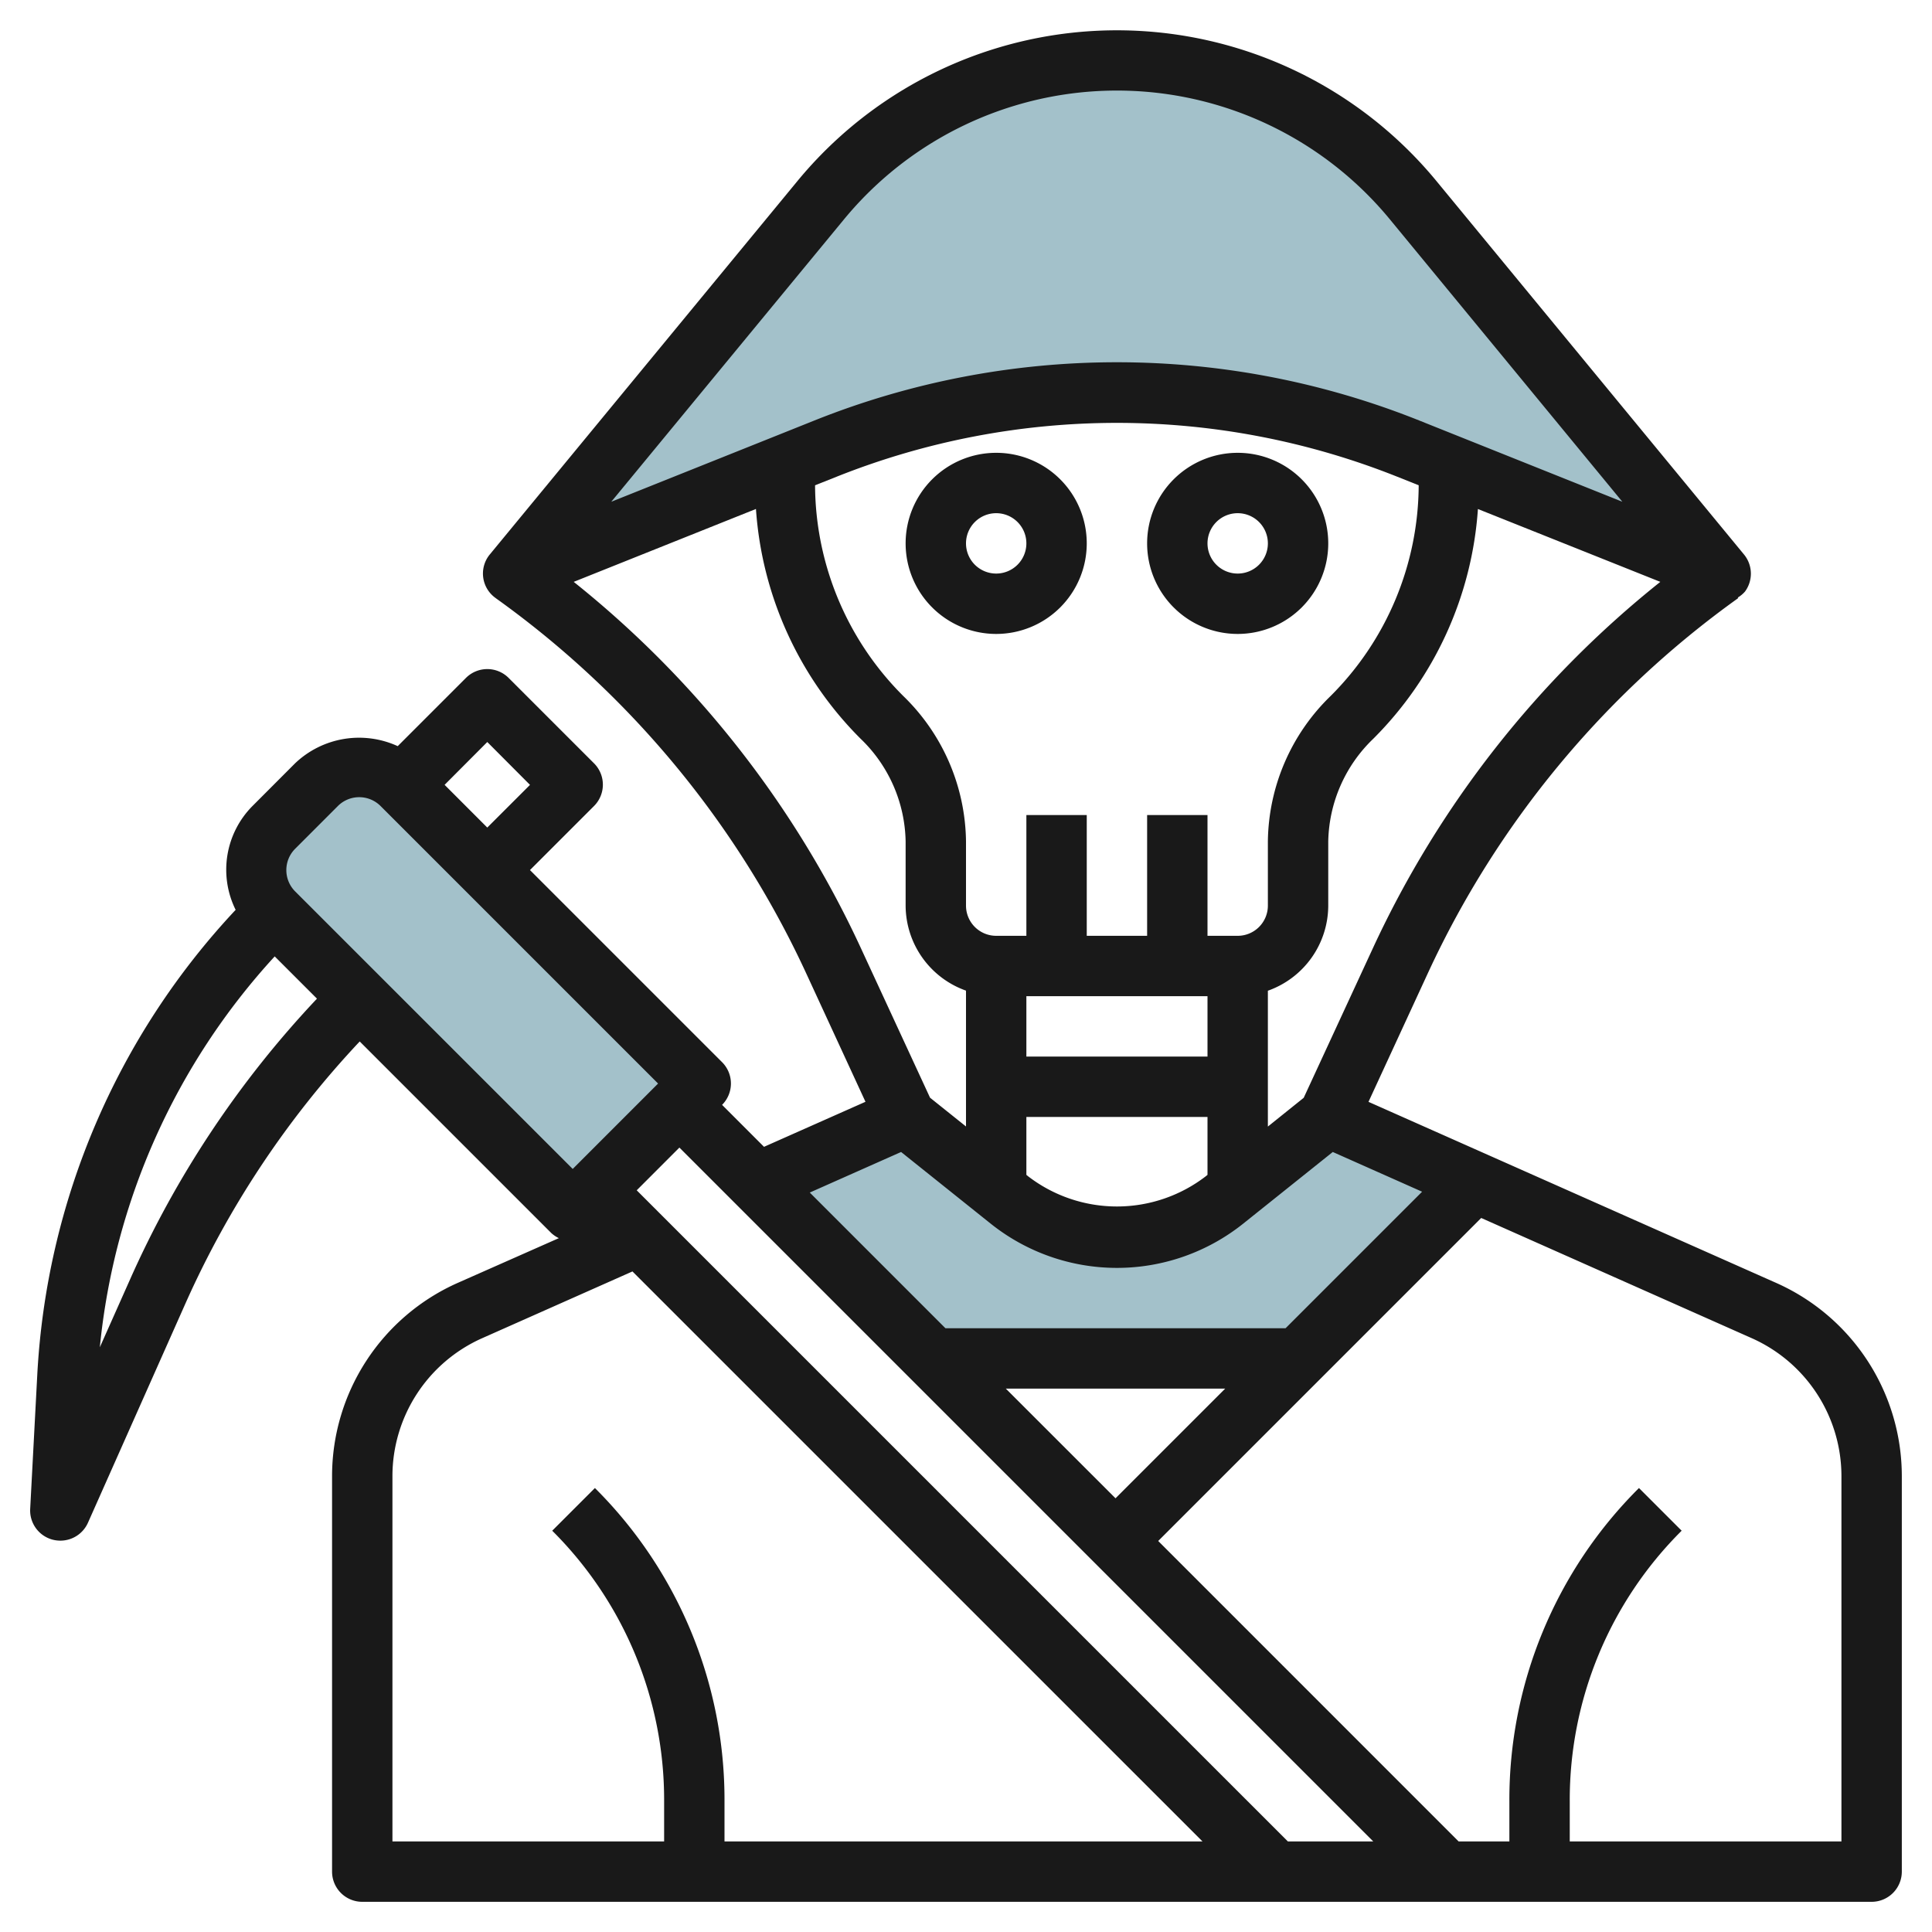
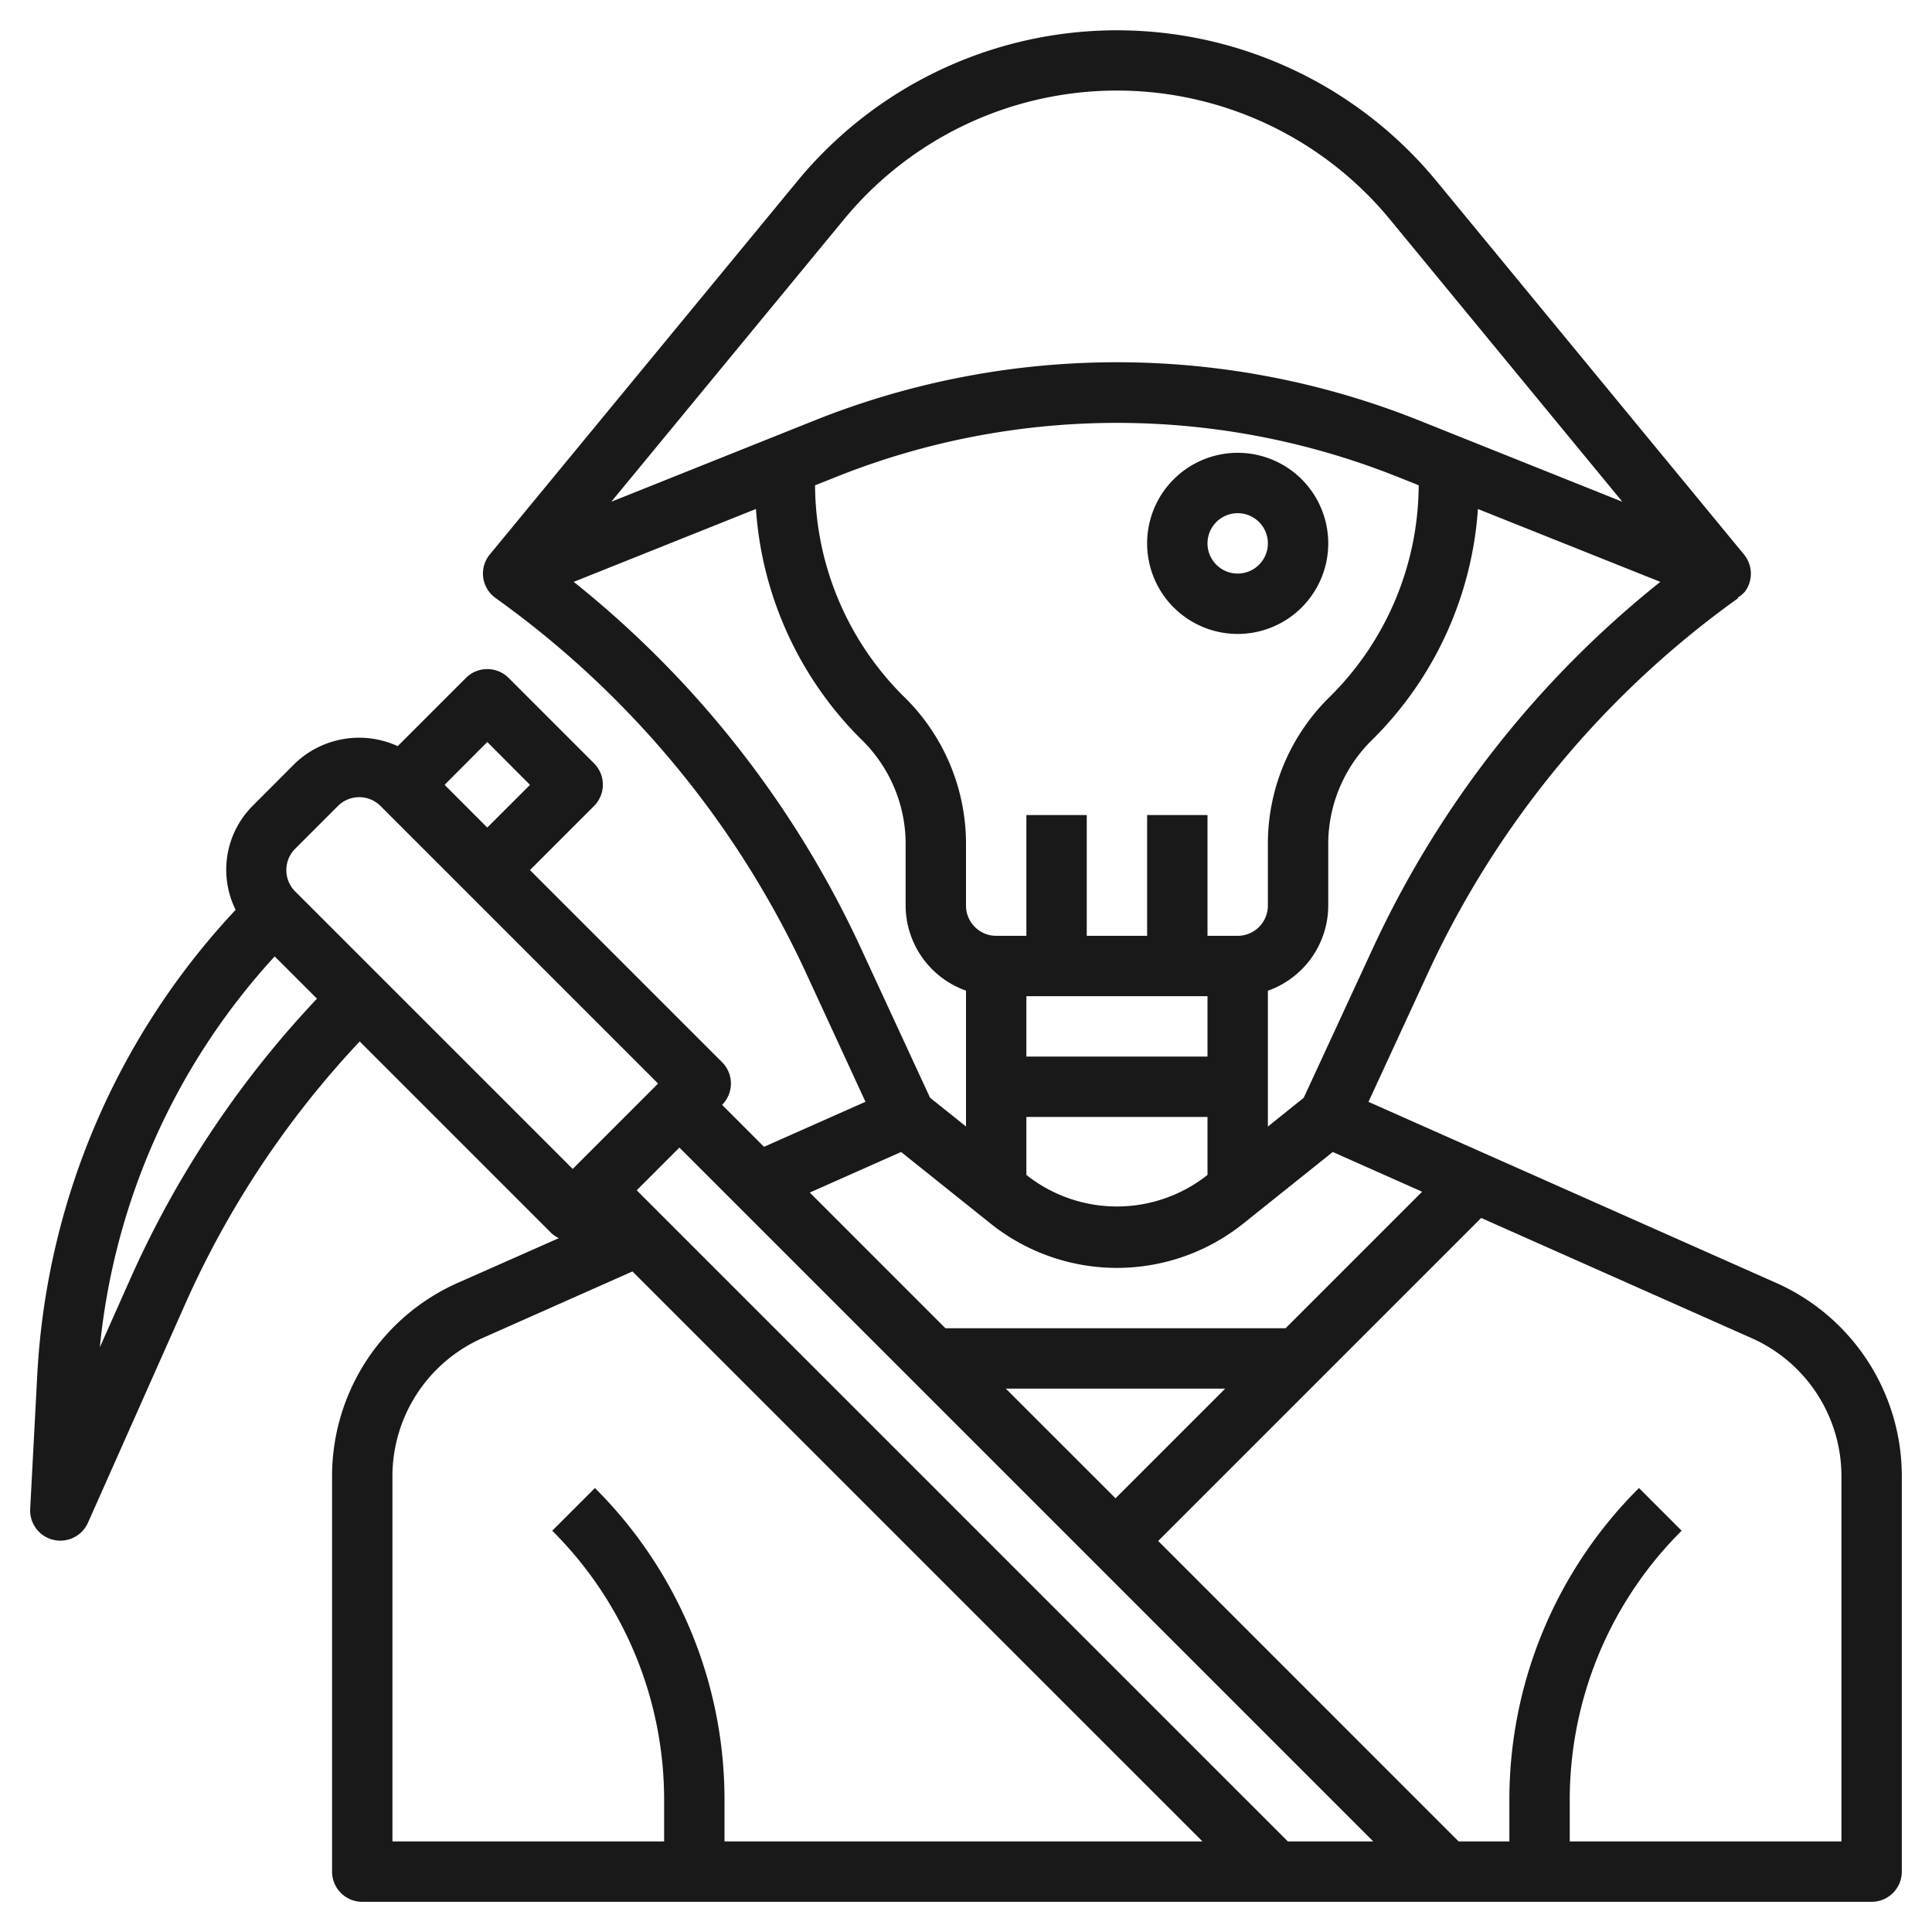
<svg xmlns="http://www.w3.org/2000/svg" id="Layer_3" data-name="Layer 3" viewBox="0 0 64 64" width="512" height="512">
-   <path d="M48.846,39.154,43,45H30.905l-5.817-5.817L30,37l3.438,2.751A5.706,5.706,0,0,0,37,41h0a5.706,5.706,0,0,0,3.562-1.249L44,37l4.846,2.154Z" style="fill:#a3c1ca" />
-   <path d="M57,19,46.814,6.632A12.713,12.713,0,0,0,37,2h0a12.713,12.713,0,0,0-9.814,4.632L17,19l10.358-4.143A25.952,25.952,0,0,1,37,13h0a25.952,25.952,0,0,1,9.642,1.857Z" style="fill:#a3c1ca" />
-   <path d="M12.435,24.358h6a0,0,0,0,1,0,0v14a2,2,0,0,1-2,2h-2a2,2,0,0,1-2-2v-14a0,0,0,0,1,0,0Z" transform="translate(49.23 44.325) rotate(135)" style="fill:#a3c1ca" />
  <path d="M58.843,42.5l-13.51-6,1.97-4.269A31.525,31.525,0,0,1,57.581,19.813l-.014-.019a.974.974,0,0,0,.24-.2,1,1,0,0,0-.035-1.226L47.586,6A13.713,13.713,0,0,0,26.414,6L16.228,18.364a.994.994,0,0,0,.192,1.448h0l.011.009h0A31.527,31.527,0,0,1,26.7,32.229l1.97,4.269L25.309,37.99,23.92,36.6h0a1,1,0,0,0,0-1.414l-6.364-6.364L19.678,26.7a1,1,0,0,0,0-1.414l-2.829-2.829a1,1,0,0,0-1.414,0l-2.26,2.26a3.074,3.074,0,0,0-3.4.569L8.364,26.7a2.994,2.994,0,0,0-.558,3.44A24.4,24.4,0,0,0,1.235,45.536L1,49.983a1,1,0,0,0,.766,1.026A1.036,1.036,0,0,0,2,51.036a1,1,0,0,0,.914-.594L6.134,43.2a31.179,31.179,0,0,1,5.782-8.7l6.348,6.348a1,1,0,0,0,.249.167L15.157,42.5A7.007,7.007,0,0,0,11,48.9V62a1,1,0,0,0,1,1H62a1,1,0,0,0,1-1V48.9A7.007,7.007,0,0,0,58.843,42.5ZM45.487,31.392l-2.3,4.974L42,37.319v-4.5A3,3,0,0,0,44,30V27.872a4.835,4.835,0,0,1,1.492-3.4,11.894,11.894,0,0,0,3.466-7.61L55,19.275A33.537,33.537,0,0,0,45.487,31.392ZM27.729,15.786a25.066,25.066,0,0,1,18.542,0l.725.29a9.917,9.917,0,0,1-2.919,6.981A6.813,6.813,0,0,0,42,27.872V30a1,1,0,0,1-1,1H40V27H38v4H36V27H34v4H33a1,1,0,0,1-1-1V27.872a6.813,6.813,0,0,0-2.077-4.815A9.917,9.917,0,0,1,27,16.076ZM40,33v2H34V33Zm-6,4h6v1.919l-.063.051a4.828,4.828,0,0,1-5.874,0L34,38.919ZM27.958,7.267a11.714,11.714,0,0,1,18.084,0l7.7,9.354-6.732-2.693a26.97,26.97,0,0,0-20.028,0l-6.732,2.693ZM19.005,19.275l6.037-2.415a11.9,11.9,0,0,0,3.466,7.611A4.831,4.831,0,0,1,30,27.872V30a3,3,0,0,0,2,2.816v4.5l-1.191-.953-2.3-4.974A33.537,33.537,0,0,0,19.005,19.275ZM29.85,38.161l2.964,2.371a6.7,6.7,0,0,0,8.372,0l2.964-2.371,2.959,1.316L42.586,44H31.319l-4.494-4.495ZM33.319,46h7.267l-3.633,3.633ZM45.491,61H42.662L21.092,39.43l1.414-1.415ZM16.142,24.58,17.557,26l-1.415,1.414-1.414-1.415ZM4.307,42.385l-1,2.245A22.385,22.385,0,0,1,9.1,31.682l1.4,1.4A33.167,33.167,0,0,0,4.307,42.385ZM9.778,29.53a1,1,0,0,1,0-1.414L11.193,26.7a1,1,0,0,1,1.413,0L21.8,35.894l-2.828,2.829ZM13,48.9a5.005,5.005,0,0,1,2.969-4.569l4.982-2.213L39.834,61H24V59.657a14.559,14.559,0,0,0-4.293-10.364l-1.414,1.414A12.573,12.573,0,0,1,22,59.657V61H13ZM61,61H52V59.657a12.573,12.573,0,0,1,3.707-8.95l-1.414-1.414A14.559,14.559,0,0,0,50,59.657V61H48.319l-9.952-9.953,5.34-5.34,5.36-5.36,8.964,3.983A5.005,5.005,0,0,1,61,48.9Z" style="fill:#191919" />
-   <path d="M33,21a3,3,0,1,0-3-3A3,3,0,0,0,33,21Zm0-4a1,1,0,1,1-1,1A1,1,0,0,1,33,17Z" style="fill:#191919" />
  <path d="M41,21a3,3,0,1,0-3-3A3,3,0,0,0,41,21Zm0-4a1,1,0,1,1-1,1A1,1,0,0,1,41,17Z" style="fill:#191919" />
</svg>